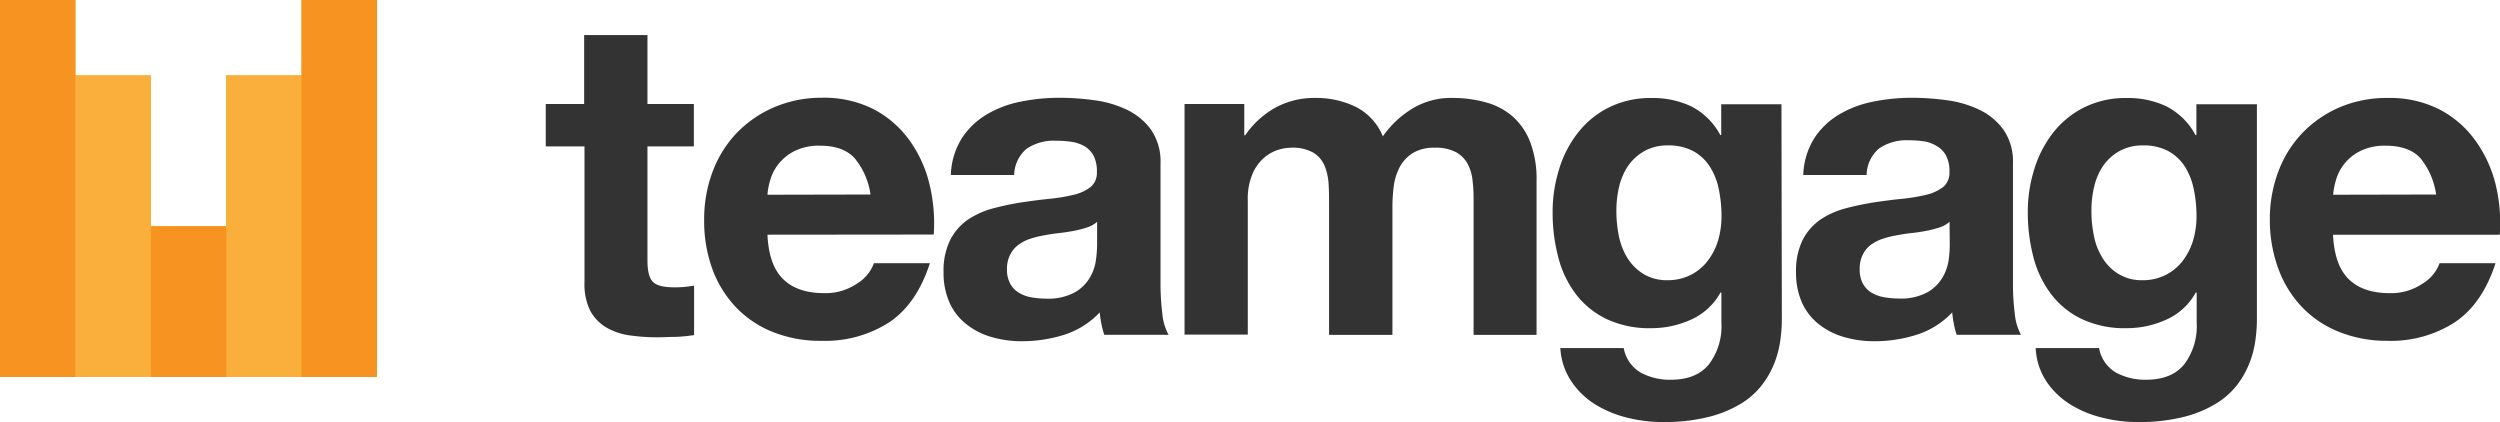
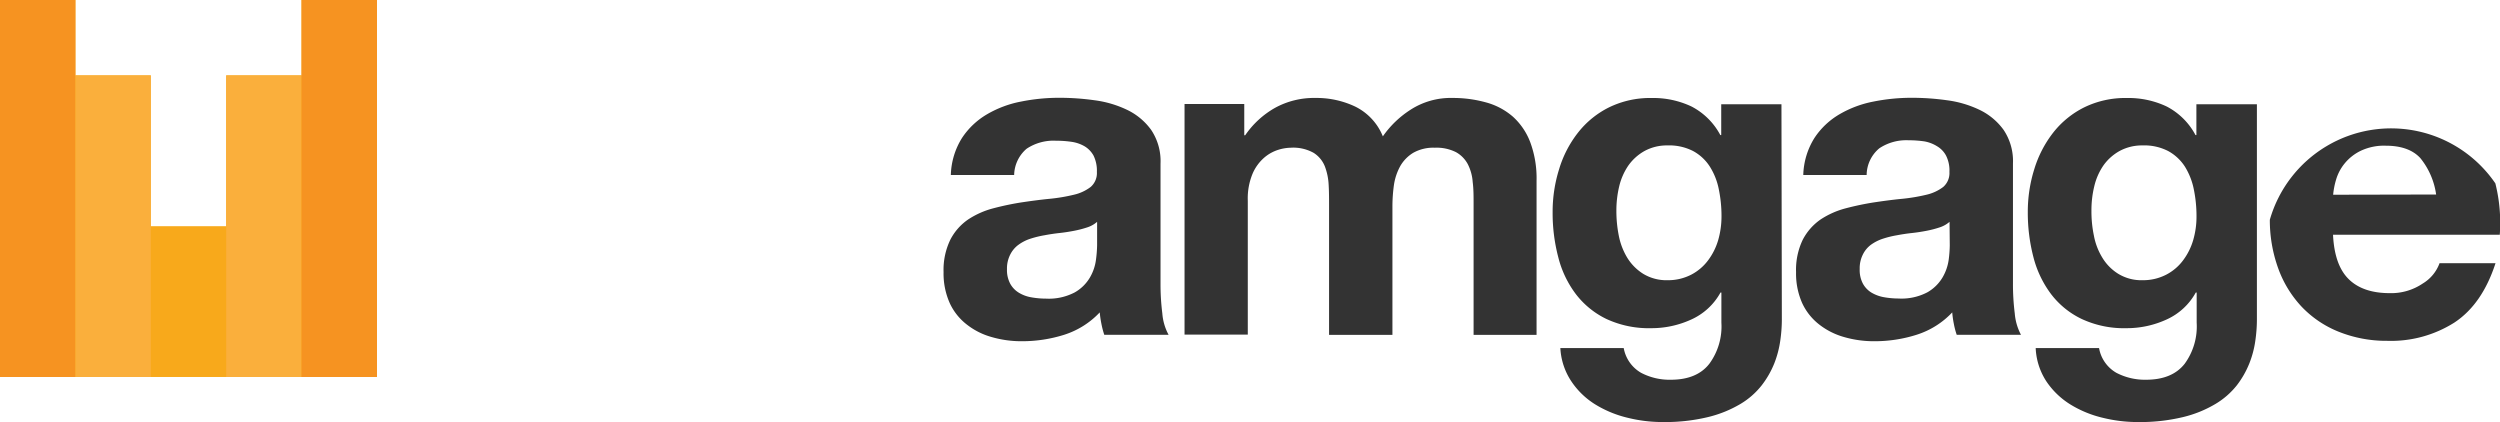
<svg xmlns="http://www.w3.org/2000/svg" id="Layer_1" data-name="Layer 1" viewBox="0 0 446.63 75.39">
  <defs>
    <style>.cls-1{fill:#333;}.cls-2{fill:#f8a91b;}.cls-3{fill:#f69321;}.cls-4{fill:#faaf3c;}</style>
  </defs>
-   <path class="cls-1" d="M196.87,69.32h8.29v7.57h-8.29V97.28q0,2.88,1,3.84c.64.64,1.91.95,3.82.95a18.19,18.19,0,0,0,3.51-.31v8.84a28.45,28.45,0,0,1-3.18.32c-1.18,0-2.31.08-3.43.08a34.35,34.35,0,0,1-5-.36,11.3,11.3,0,0,1-4.14-1.44,7.66,7.66,0,0,1-2.83-3,10.72,10.72,0,0,1-1-5V76.89H178.7V69.32h6.86V57h11.31Z" transform="translate(-81.2 -50.74)" />
-   <path class="cls-1" d="M218.31,92.67q.24,5.42,2.79,7.93c1.7,1.67,4.15,2.51,7.33,2.51a10,10,0,0,0,5.9-1.72,7.08,7.08,0,0,0,3-3.63h10q-2.38,7.33-7.33,10.6a21.17,21.17,0,0,1-12,3.27,22.83,22.83,0,0,1-8.76-1.59,18.67,18.67,0,0,1-6.62-4.47,19.83,19.83,0,0,1-4.18-6.84A25,25,0,0,1,207,90a24,24,0,0,1,1.52-8.61,20.29,20.29,0,0,1,4.3-6.9,20.56,20.56,0,0,1,6.66-4.58A21.43,21.43,0,0,1,228,68.2a19.68,19.68,0,0,1,9.17,2,18.28,18.28,0,0,1,6.41,5.47,22.37,22.37,0,0,1,3.63,7.8,29.3,29.3,0,0,1,.8,9.17Zm18.41-7.18A13.05,13.05,0,0,0,233.88,79c-1.35-1.48-3.4-2.23-6.16-2.23a9.73,9.73,0,0,0-4.51.92,8.42,8.42,0,0,0-2.86,2.27,8.11,8.11,0,0,0-1.52,2.86,11.85,11.85,0,0,0-.52,2.71Z" transform="translate(-81.2 -50.74)" />
  <path class="cls-1" d="M251.07,82a13.07,13.07,0,0,1,2-6.62,13.53,13.53,0,0,1,4.46-4.22,19.12,19.12,0,0,1,6.06-2.27,34.52,34.52,0,0,1,6.85-.68,44.75,44.75,0,0,1,6.29.44,19.14,19.14,0,0,1,5.82,1.71,11.34,11.34,0,0,1,4.31,3.59,10,10,0,0,1,1.67,6v21.43a41.54,41.54,0,0,0,.32,5.34,9.49,9.49,0,0,0,1.12,3.83H278.48a15.51,15.51,0,0,1-.52-2,18.9,18.9,0,0,1-.29-2,14.93,14.93,0,0,1-6.36,4,24.87,24.87,0,0,1-7.5,1.15,19,19,0,0,1-5.5-.76,12.66,12.66,0,0,1-4.45-2.27,10.23,10.23,0,0,1-3-3.81,13,13,0,0,1-1.09-5.51,12.38,12.38,0,0,1,1.2-5.77,9.87,9.87,0,0,1,3.19-3.63,15.08,15.08,0,0,1,4.51-2,50.12,50.12,0,0,1,5.13-1.07c1.76-.26,3.43-.48,5-.63a31.19,31.19,0,0,0,4.25-.72,7.82,7.82,0,0,0,3-1.39,3.28,3.28,0,0,0,1.11-2.68,6.13,6.13,0,0,0-.59-2.91,4.43,4.43,0,0,0-1.6-1.67,6.45,6.45,0,0,0-2.31-.8,19.27,19.27,0,0,0-2.84-.2,8.65,8.65,0,0,0-5.21,1.43A6.33,6.33,0,0,0,262.38,82Zm26.13,8.37a5,5,0,0,1-1.79,1,18.24,18.24,0,0,1-2.32.6c-.82.16-1.7.3-2.62.4s-1.83.24-2.67.4a18.07,18.07,0,0,0-2.56.63,7.57,7.57,0,0,0-2.1,1.08,4.87,4.87,0,0,0-1.47,1.76,5.43,5.43,0,0,0-.57,2.58,5.18,5.18,0,0,0,.57,2.59,4.3,4.3,0,0,0,1.51,1.6,6.31,6.31,0,0,0,2.23.84,15,15,0,0,0,2.63.24,10,10,0,0,0,5.18-1.12,7.33,7.33,0,0,0,2.71-2.68A8.38,8.38,0,0,0,277,97.13a22.36,22.36,0,0,0,.2-2.55Z" transform="translate(-81.2 -50.74)" />
  <path class="cls-1" d="M292.82,69.32h10.67V74.9h.17A16,16,0,0,1,309,70a14.46,14.46,0,0,1,7.22-1.76,16.09,16.09,0,0,1,7.13,1.56,10.18,10.18,0,0,1,4.9,5.3,17.58,17.58,0,0,1,5-4.79,13.23,13.23,0,0,1,7.45-2.07,22,22,0,0,1,6,.8,12.14,12.14,0,0,1,4.79,2.55,11.76,11.76,0,0,1,3.1,4.58,18.47,18.47,0,0,1,1.12,6.81v27.58H344.46V87.17c0-1.38,0-2.69-.16-3.91a8.27,8.27,0,0,0-.87-3.18,5.31,5.31,0,0,0-2.12-2.16,7.73,7.73,0,0,0-3.78-.79,7.27,7.27,0,0,0-3.87.92,6.66,6.66,0,0,0-2.31,2.38,10,10,0,0,0-1.12,3.35,28.06,28.06,0,0,0-.27,3.79v23H318.64V87.4c0-1.16,0-2.35-.07-3.58a10.72,10.72,0,0,0-.68-3.35,5.08,5.08,0,0,0-2-2.42,7.47,7.47,0,0,0-4.1-.92,8,8,0,0,0-2.15.35,7.14,7.14,0,0,0-2.51,1.36A7.94,7.94,0,0,0,305,81.71a11.52,11.52,0,0,0-.88,4.9v23.91H292.82Z" transform="translate(-81.2 -50.74)" />
  <path class="cls-1" d="M399.53,107.88a26.66,26.66,0,0,1-.28,3.71,18,18,0,0,1-1.07,4.07,16.41,16.41,0,0,1-2.24,3.91,13.78,13.78,0,0,1-3.81,3.34,21,21,0,0,1-5.83,2.35,32.83,32.83,0,0,1-8.13.88,26,26,0,0,1-6.17-.76,19.76,19.76,0,0,1-5.74-2.35,13.94,13.94,0,0,1-4.3-4.11,11.76,11.76,0,0,1-2-6h11.32a6.39,6.39,0,0,0,3.1,4.42,10.91,10.91,0,0,0,5.31,1.24q4.68,0,6.9-2.87a11.26,11.26,0,0,0,2.14-7.34V103h-.16a11.19,11.19,0,0,1-5.22,4.82,17,17,0,0,1-7.13,1.55,18,18,0,0,1-8-1.63,15.17,15.17,0,0,1-5.5-4.47,18.32,18.32,0,0,1-3.14-6.61,31,31,0,0,1-1-8,25.43,25.43,0,0,1,1.16-7.7,19.76,19.76,0,0,1,3.38-6.53,16.16,16.16,0,0,1,5.54-4.51,16.68,16.68,0,0,1,7.61-1.67,15.92,15.92,0,0,1,7.13,1.52,12.17,12.17,0,0,1,5.14,5.1h.16v-5.5h10.76Zm-20.4-7.08a9,9,0,0,0,4.23-1,8.83,8.83,0,0,0,3-2.56,11.32,11.32,0,0,0,1.8-3.61,15.35,15.35,0,0,0,.59-4.27,23.66,23.66,0,0,0-.48-4.79,11.82,11.82,0,0,0-1.6-4.06,8.16,8.16,0,0,0-3-2.79,9.34,9.34,0,0,0-4.58-1,8.31,8.31,0,0,0-4.1,1,8.81,8.81,0,0,0-2.88,2.59A11.18,11.18,0,0,0,370.48,84a18.65,18.65,0,0,0-.51,4.42,22.6,22.6,0,0,0,.43,4.42,12,12,0,0,0,1.51,3.94,8.85,8.85,0,0,0,2.84,2.87A8,8,0,0,0,379.13,100.8Z" transform="translate(-81.2 -50.74)" />
  <path class="cls-1" d="M403.36,82a13.07,13.07,0,0,1,2-6.62,13.53,13.53,0,0,1,4.46-4.22,19.21,19.21,0,0,1,6.06-2.27,34.6,34.6,0,0,1,6.85-.68,44.86,44.86,0,0,1,6.29.44,19.14,19.14,0,0,1,5.82,1.71,11.34,11.34,0,0,1,4.31,3.59,10,10,0,0,1,1.67,6v21.43a41.54,41.54,0,0,0,.32,5.34,9.84,9.84,0,0,0,1.11,3.83H430.77a14,14,0,0,1-.52-2,16.7,16.7,0,0,1-.28-2,14.93,14.93,0,0,1-6.38,4,24.69,24.69,0,0,1-7.48,1.15,19.11,19.11,0,0,1-5.51-.76,12.84,12.84,0,0,1-4.45-2.27,10.33,10.33,0,0,1-3-3.81,13,13,0,0,1-1.08-5.51,12.38,12.38,0,0,1,1.19-5.77,10.05,10.05,0,0,1,3.19-3.63,15.08,15.08,0,0,1,4.51-2,49.76,49.76,0,0,1,5.14-1.07c1.75-.26,3.42-.48,5-.63a31.9,31.9,0,0,0,4.26-.72,7.84,7.84,0,0,0,3-1.39,3.28,3.28,0,0,0,1.11-2.68,5.89,5.89,0,0,0-.6-2.91,4.26,4.26,0,0,0-1.59-1.67A6.32,6.32,0,0,0,425,76a19.13,19.13,0,0,0-2.83-.2,8.68,8.68,0,0,0-5.22,1.43A6.29,6.29,0,0,0,414.68,82Zm26.13,8.37a5.07,5.07,0,0,1-1.79,1,18.52,18.52,0,0,1-2.31.6c-.83.16-1.7.3-2.63.4s-1.82.24-2.67.4a17.6,17.6,0,0,0-2.55.63,7.77,7.77,0,0,0-2.11,1.08A4.77,4.77,0,0,0,414,96.22a5.43,5.43,0,0,0-.56,2.58,5.18,5.18,0,0,0,.56,2.59,4.27,4.27,0,0,0,1.5,1.6,6.6,6.6,0,0,0,2.24.84,15.22,15.22,0,0,0,2.63.24,9.94,9.94,0,0,0,5.18-1.12,7.41,7.41,0,0,0,2.71-2.68,8.58,8.58,0,0,0,1.08-3.14,22,22,0,0,0,.19-2.55Z" transform="translate(-81.2 -50.74)" />
  <path class="cls-1" d="M484.4,107.88a26.66,26.66,0,0,1-.28,3.71,17.5,17.5,0,0,1-1.07,4.07,16.37,16.37,0,0,1-2.23,3.91,14,14,0,0,1-3.83,3.34,20.79,20.79,0,0,1-5.82,2.35,32.78,32.78,0,0,1-8.13.88,26,26,0,0,1-6.17-.76,19.64,19.64,0,0,1-5.74-2.35,14.09,14.09,0,0,1-4.31-4.11,11.75,11.75,0,0,1-1.94-6H456.2a6.35,6.35,0,0,0,3.09,4.42,11,11,0,0,0,5.3,1.24q4.68,0,6.92-2.87a11.31,11.31,0,0,0,2.13-7.34V103h-.16a11.19,11.19,0,0,1-5.22,4.82,17,17,0,0,1-7.13,1.55,17.92,17.92,0,0,1-8-1.63,15,15,0,0,1-5.51-4.47,18.67,18.67,0,0,1-3.15-6.61,31.48,31.48,0,0,1-1-8,25.43,25.43,0,0,1,1.16-7.7,20.15,20.15,0,0,1,3.38-6.53,16.25,16.25,0,0,1,5.54-4.51,16.68,16.68,0,0,1,7.61-1.67,15.92,15.92,0,0,1,7.13,1.52,12.17,12.17,0,0,1,5.14,5.1h.16v-5.5H484.4ZM464,100.8a9,9,0,0,0,4.22-1,8.77,8.77,0,0,0,3-2.56,11.32,11.32,0,0,0,1.8-3.61,15,15,0,0,0,.59-4.27,23.66,23.66,0,0,0-.48-4.79,12.22,12.22,0,0,0-1.59-4.06,8.27,8.27,0,0,0-3-2.79,9.31,9.31,0,0,0-4.58-1,8.37,8.37,0,0,0-4.1,1A8.71,8.71,0,0,0,457,80.27,11,11,0,0,0,455.35,84a18.15,18.15,0,0,0-.51,4.42,21.17,21.17,0,0,0,.44,4.42,11.54,11.54,0,0,0,1.51,3.94,8.63,8.63,0,0,0,2.83,2.87A7.94,7.94,0,0,0,464,100.8Z" transform="translate(-81.2 -50.74)" />
-   <path class="cls-1" d="M498,92.67c.17,3.61,1.09,6.25,2.79,7.93s4.15,2.51,7.34,2.51a10.06,10.06,0,0,0,5.9-1.72,7.05,7.05,0,0,0,3-3.63h10q-2.38,7.33-7.34,10.6a21.14,21.14,0,0,1-12,3.27A22.91,22.91,0,0,1,499,110a18.72,18.72,0,0,1-6.61-4.47,19.83,19.83,0,0,1-4.18-6.84A25.26,25.26,0,0,1,486.71,90a24,24,0,0,1,1.52-8.61,20.14,20.14,0,0,1,4.3-6.9,20.51,20.51,0,0,1,6.65-4.58,21.44,21.44,0,0,1,8.57-1.67,19.58,19.58,0,0,1,9.16,2,18.14,18.14,0,0,1,6.42,5.47A22.55,22.55,0,0,1,527,83.5a29,29,0,0,1,.79,9.17Zm18.42-7.18A13.23,13.23,0,0,0,513.61,79c-1.35-1.48-3.42-2.23-6.18-2.23a9.75,9.75,0,0,0-4.5.92,8.46,8.46,0,0,0-2.87,2.27,8.24,8.24,0,0,0-1.51,2.86,13.82,13.82,0,0,0-.53,2.71Z" transform="translate(-81.2 -50.74)" />
+   <path class="cls-1" d="M498,92.67c.17,3.61,1.09,6.25,2.79,7.93s4.15,2.51,7.34,2.51a10.06,10.06,0,0,0,5.9-1.72,7.05,7.05,0,0,0,3-3.63h10q-2.38,7.33-7.34,10.6a21.14,21.14,0,0,1-12,3.27A22.91,22.91,0,0,1,499,110a18.72,18.72,0,0,1-6.61-4.47,19.83,19.83,0,0,1-4.18-6.84A25.26,25.26,0,0,1,486.71,90A22.55,22.55,0,0,1,527,83.5a29,29,0,0,1,.79,9.17Zm18.42-7.18A13.23,13.23,0,0,0,513.61,79c-1.35-1.48-3.42-2.23-6.18-2.23a9.75,9.75,0,0,0-4.5.92,8.46,8.46,0,0,0-2.87,2.27,8.24,8.24,0,0,0-1.51,2.86,13.82,13.82,0,0,0-.53,2.71Z" transform="translate(-81.2 -50.74)" />
  <polygon class="cls-2" points="53.87 0 53.87 13.47 40.41 13.47 40.41 40.41 26.94 40.41 26.94 13.47 13.47 13.47 13.47 0 0 0 0 67.35 13.47 67.35 26.94 67.35 40.41 67.35 53.87 67.35 67.35 67.35 67.35 0 53.87 0" />
  <rect class="cls-3" width="13.47" height="67.35" />
  <rect class="cls-4" x="13.47" y="13.47" width="13.47" height="53.88" />
  <rect class="cls-4" x="40.41" y="13.47" width="13.47" height="53.88" />
-   <rect class="cls-3" x="26.94" y="40.41" width="13.47" height="26.93" />
  <rect class="cls-3" x="53.87" width="13.48" height="67.35" />
</svg>